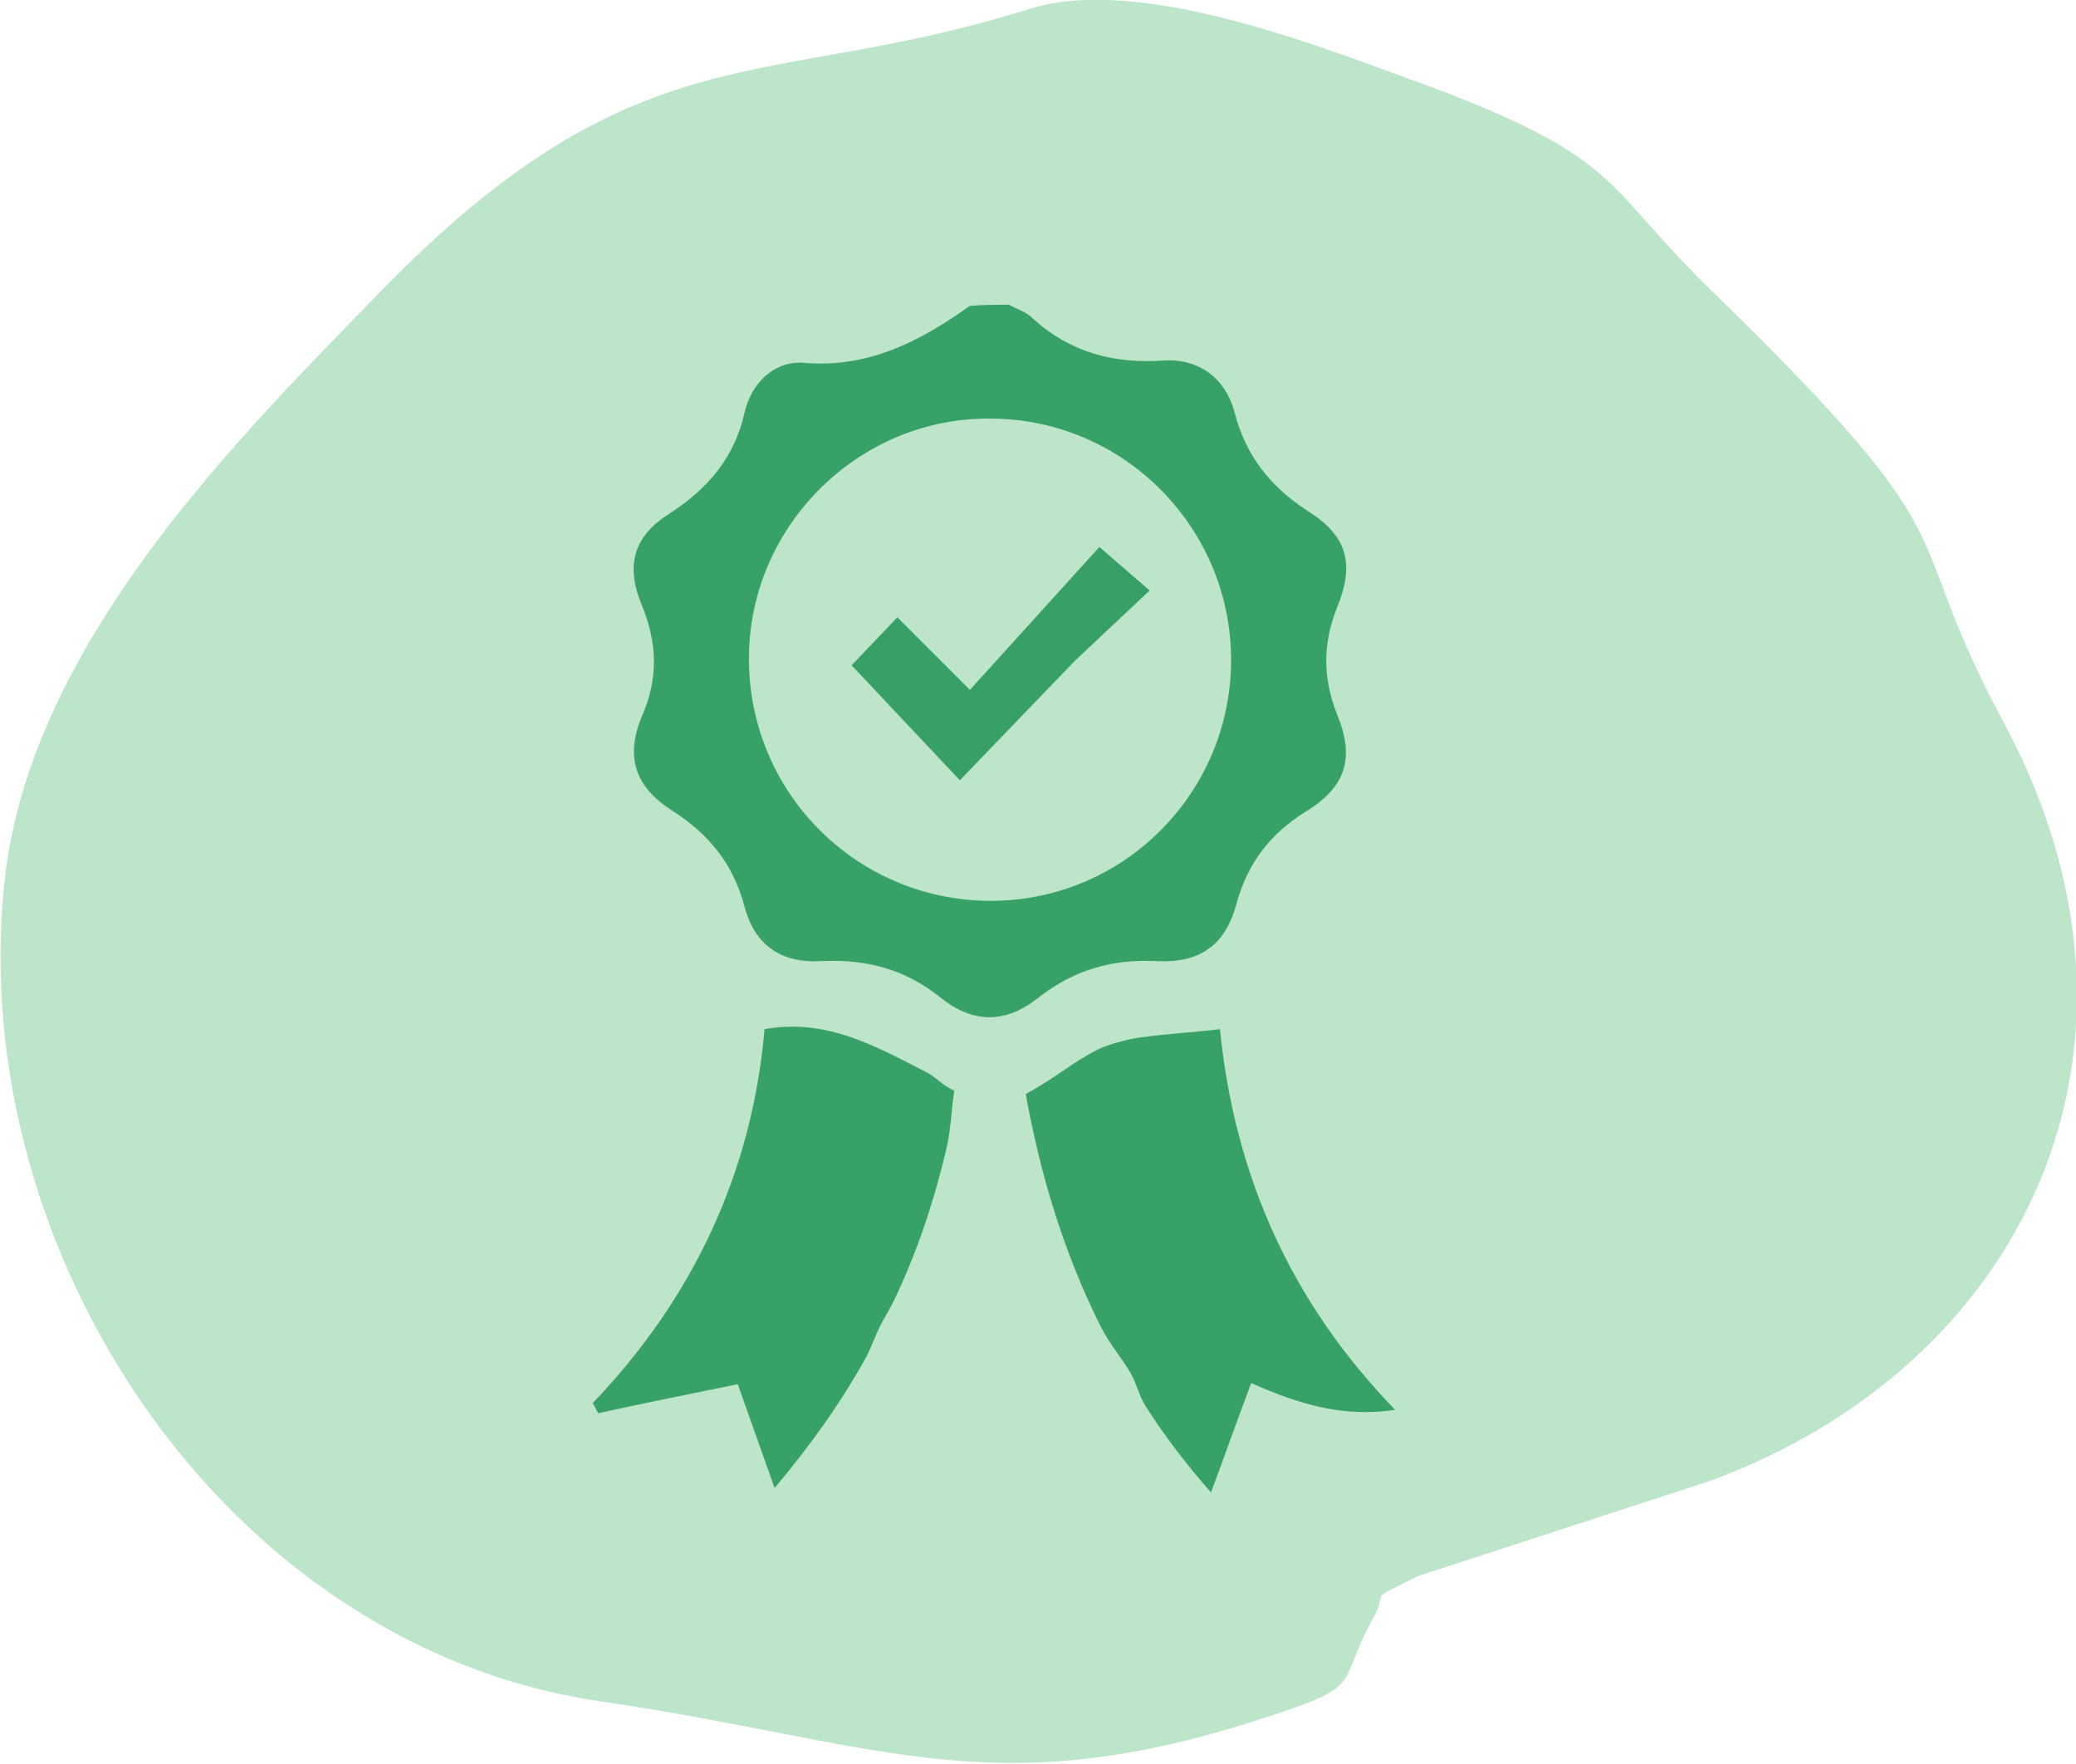
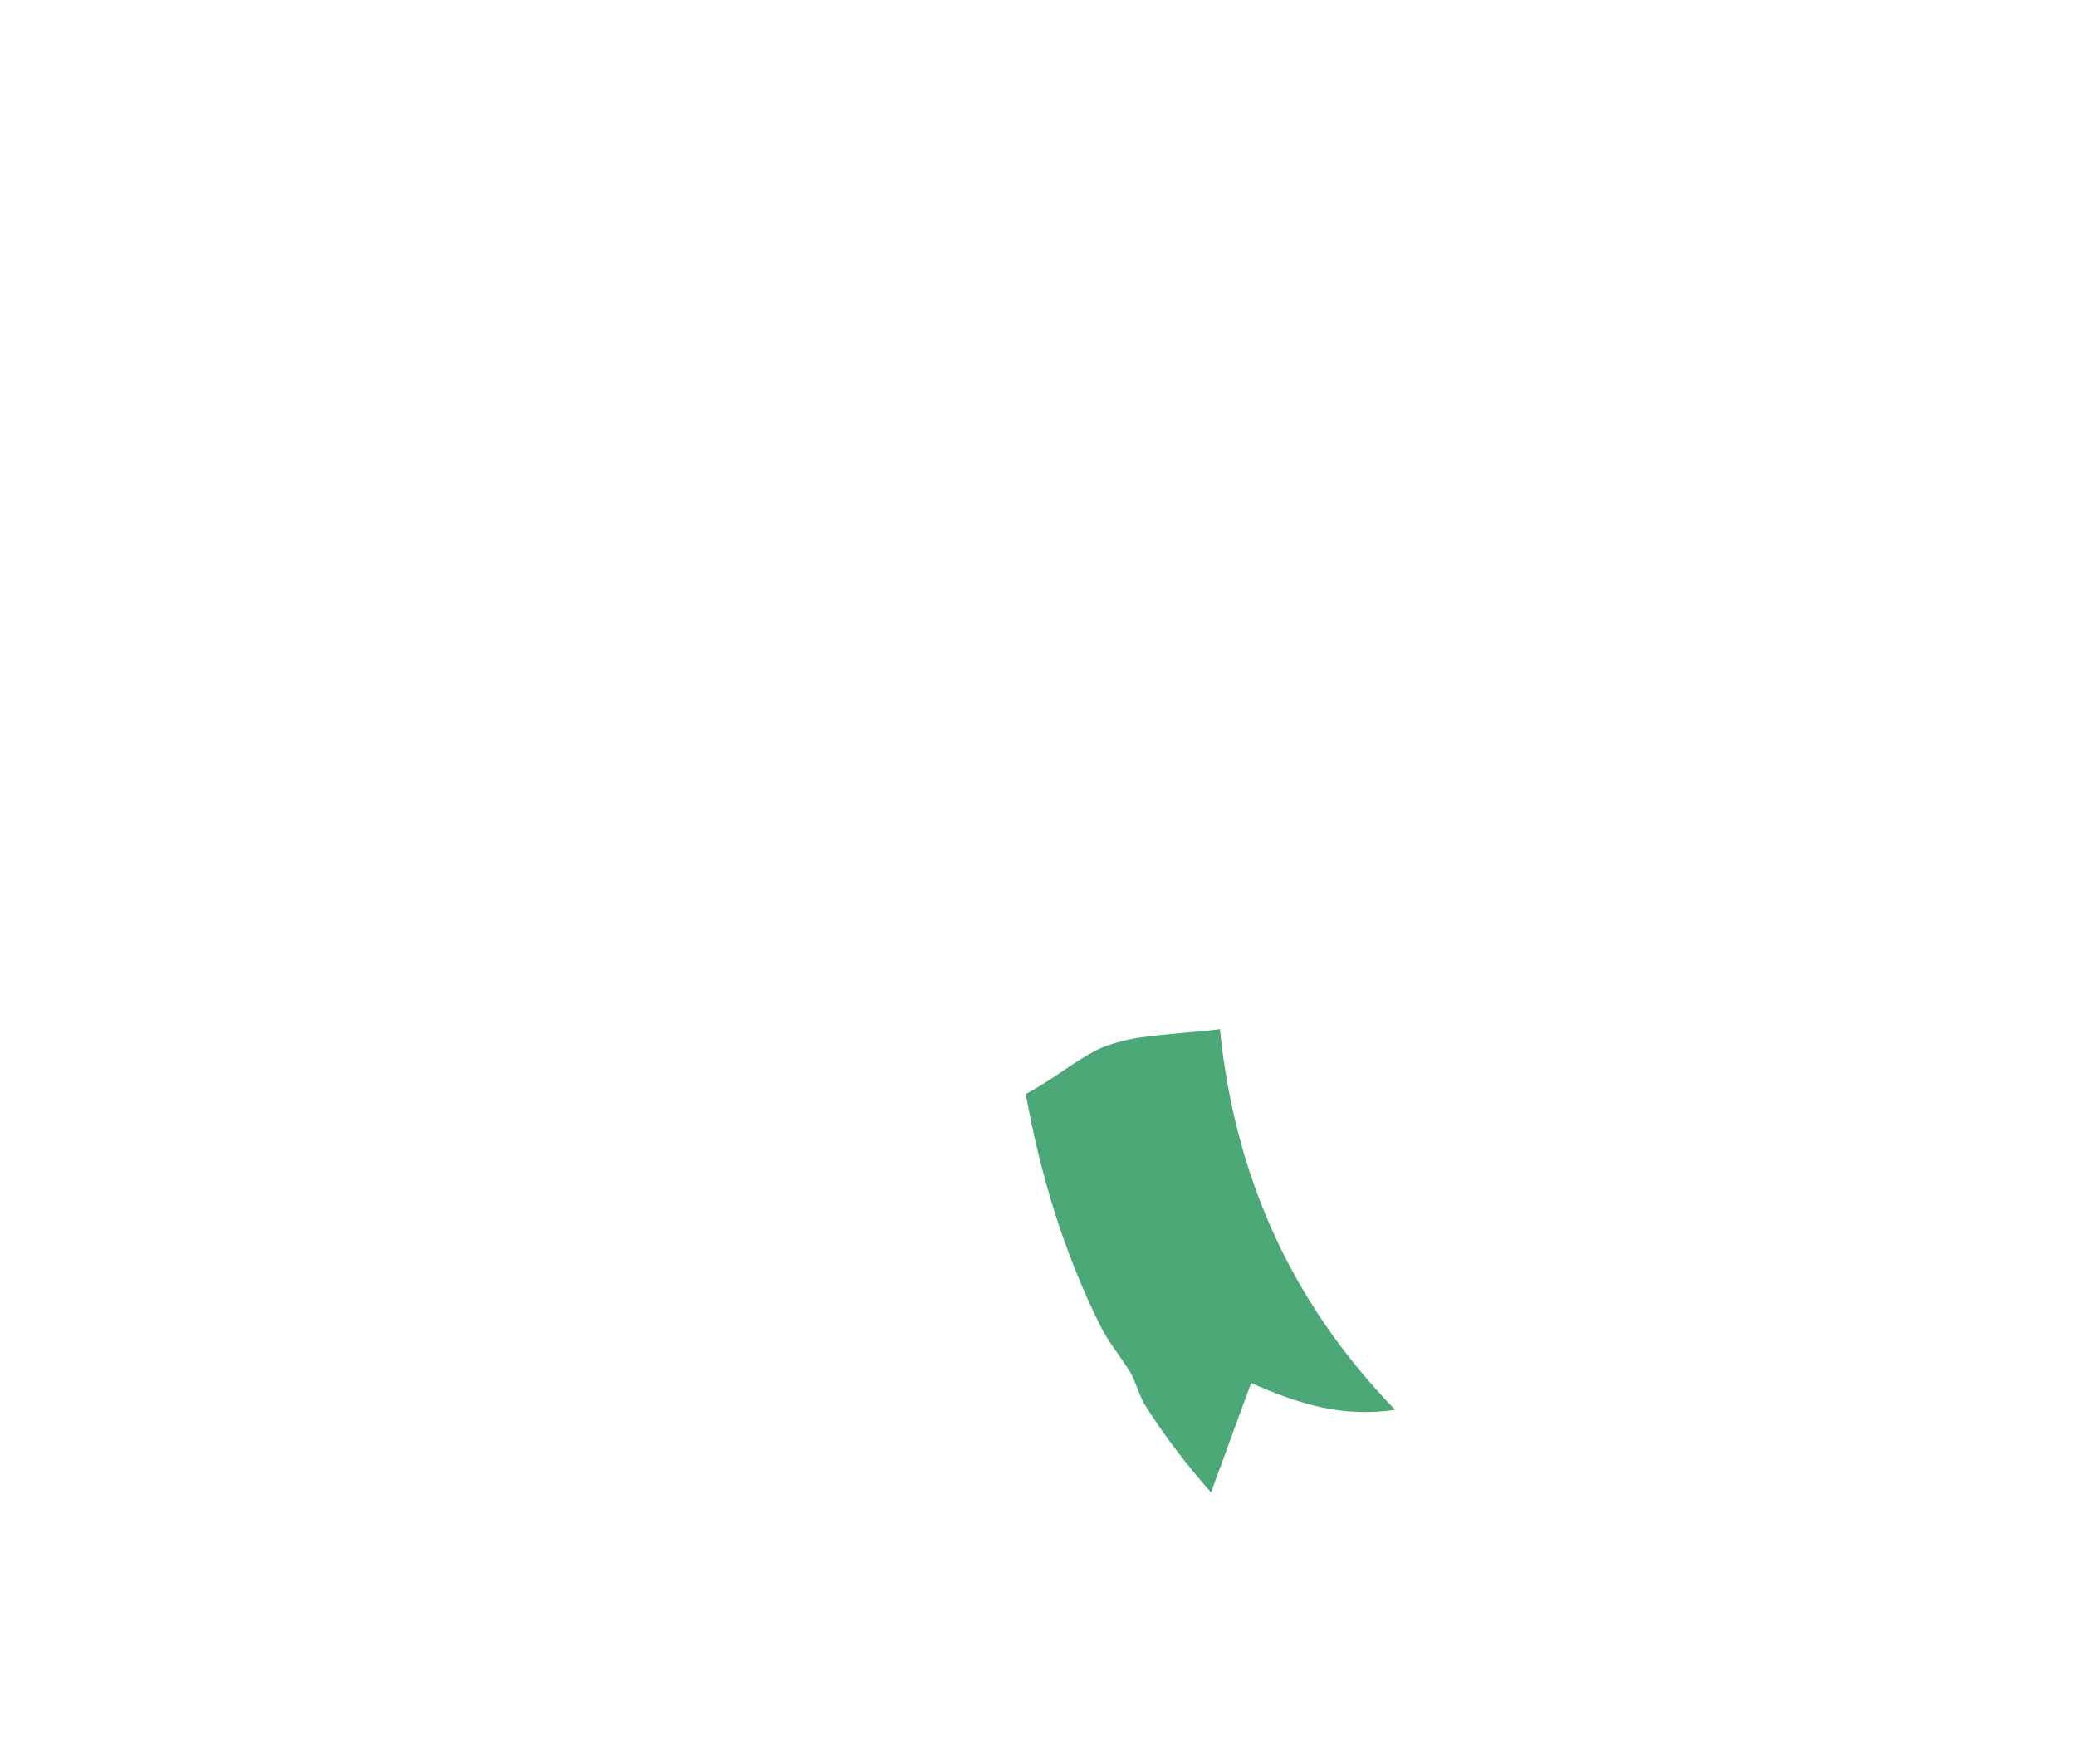
<svg xmlns="http://www.w3.org/2000/svg" version="1.1" id="Ebene_1" x="0px" y="0px" viewBox="0 0 186 158" style="enable-background:new 0 0 186 158;" xml:space="preserve">
  <style type="text/css">
	.st0{opacity:0.7;fill-rule:evenodd;clip-rule:evenodd;fill:#A0DAB3;enable-background:new    ;}
	.st1{opacity:0.7;enable-background:new    ;}
	.st2{fill:#00843D;}
	.st3{opacity:0.7;fill:#00843D;}
</style>
  <g id="Gruppe_883" transform="translate(-671.988 -1368)">
    <g id="Gruppe_879">
-       <path id="Pfad_136" class="st0" d="M764.2,1368.8c-23.7,7.5-34.9,1.4-58.3,25.5c-11.7,12.1-31.2,31-33.5,52.6    c-3.6,33.4,19.9,68.6,53.3,73.5c24.7,3.6,34.8,9.4,58.6,1.8c10.4-3.3,7.2-2.9,10.7-9.2c1.6-2.9-0.9-1.3,4-3.8l26.1-8.5    c28.2-10.3,42.1-38.8,26.4-68c-9.8-18.2-1.9-15-25.9-38.4c-10-9.7-8.1-11.9-24.8-18.3C791.3,1372.6,774.5,1365.6,764.2,1368.8" />
-     </g>
+       </g>
  </g>
  <g class="st1">
-     <path class="st2" d="M90.4,27.3c0.7,0.4,1.5,0.6,2.1,1.2c3.4,3.1,7.3,4.1,11.8,3.8c3.1-0.2,5.5,1.6,6.3,4.6c1,3.9,3.2,6.7,6.6,8.9   c3.5,2.2,4.2,4.7,2.6,8.6c-1.3,3.3-1.3,6.3,0,9.6c1.6,3.9,0.8,6.5-2.8,8.7c-3.2,2-5.2,4.6-6.2,8.2c-1,3.8-3.3,5.4-7.2,5.2   c-4-0.2-7.4,0.8-10.6,3.3c-2.9,2.3-5.8,2.3-8.7,0c-3.2-2.6-6.7-3.5-10.8-3.3c-3.6,0.2-5.9-1.5-6.8-4.9c-1-3.8-3.2-6.5-6.5-8.6   c-3.3-2.1-4.2-4.8-2.7-8.4c1.5-3.4,1.4-6.6,0-10c-1.5-3.6-0.7-6.2,2.5-8.2c3.4-2.2,5.8-5,6.7-9c0.6-2.7,2.7-4.7,5.3-4.5   c5.8,0.5,10.4-1.9,14.9-5.1C88.2,27.3,89.3,27.3,90.4,27.3z M88.6,80.7c11.9,0.1,21.6-9.5,21.7-21.4c0.1-11.9-9.5-21.7-21.4-21.8   C77,37.3,67.1,47.1,67.1,59C67.1,71,76.7,80.6,88.6,80.7z" />
    <path class="st2" d="M91.9,98c2.8-1.5,4.1-2.8,6.5-4c1-0.5,3-1,4.1-1.1c2.1-0.3,4.3-0.4,6.8-0.7c1.3,12.9,6.2,24.3,15.7,34.1   c-4.7,0.7-8.6-0.5-12.9-2.4c-1.2,3.2-2.3,6.3-3.6,9.8c-2.2-2.5-4.2-5.1-5.9-7.8c-0.5-0.8-0.8-2-1.3-2.9c-0.9-1.5-1.9-2.6-2.7-4.2   C95.3,112.2,93.2,105.2,91.9,98z" />
-     <path class="st2" d="M68.5,92.2c5.5-1,9.9,1.5,14.4,3.8c1,0.5,1.6,1.3,2.6,1.7c-0.3,2-0.3,3.7-0.8,5.6c-1.1,4.6-2.6,9-4.6,13.2   c-0.5,1-0.8,1.4-1.3,2.4c-0.3,0.6-0.8,1.9-1.1,2.5c-2.3,4.2-5.1,8.1-8.3,11.9c-1.2-3.4-2.3-6.5-3.3-9.3c-4.4,0.9-8.4,1.7-12.5,2.6   c-0.2-0.3-0.3-0.6-0.5-0.9C62.2,116.2,67.4,104.9,68.5,92.2z" />
  </g>
-   <polygon class="st3" points="80.4,55.3 76.3,59.6 86,69.9 96.3,59.2 103,52.9 98.5,49 86.9,61.8 " />
</svg>